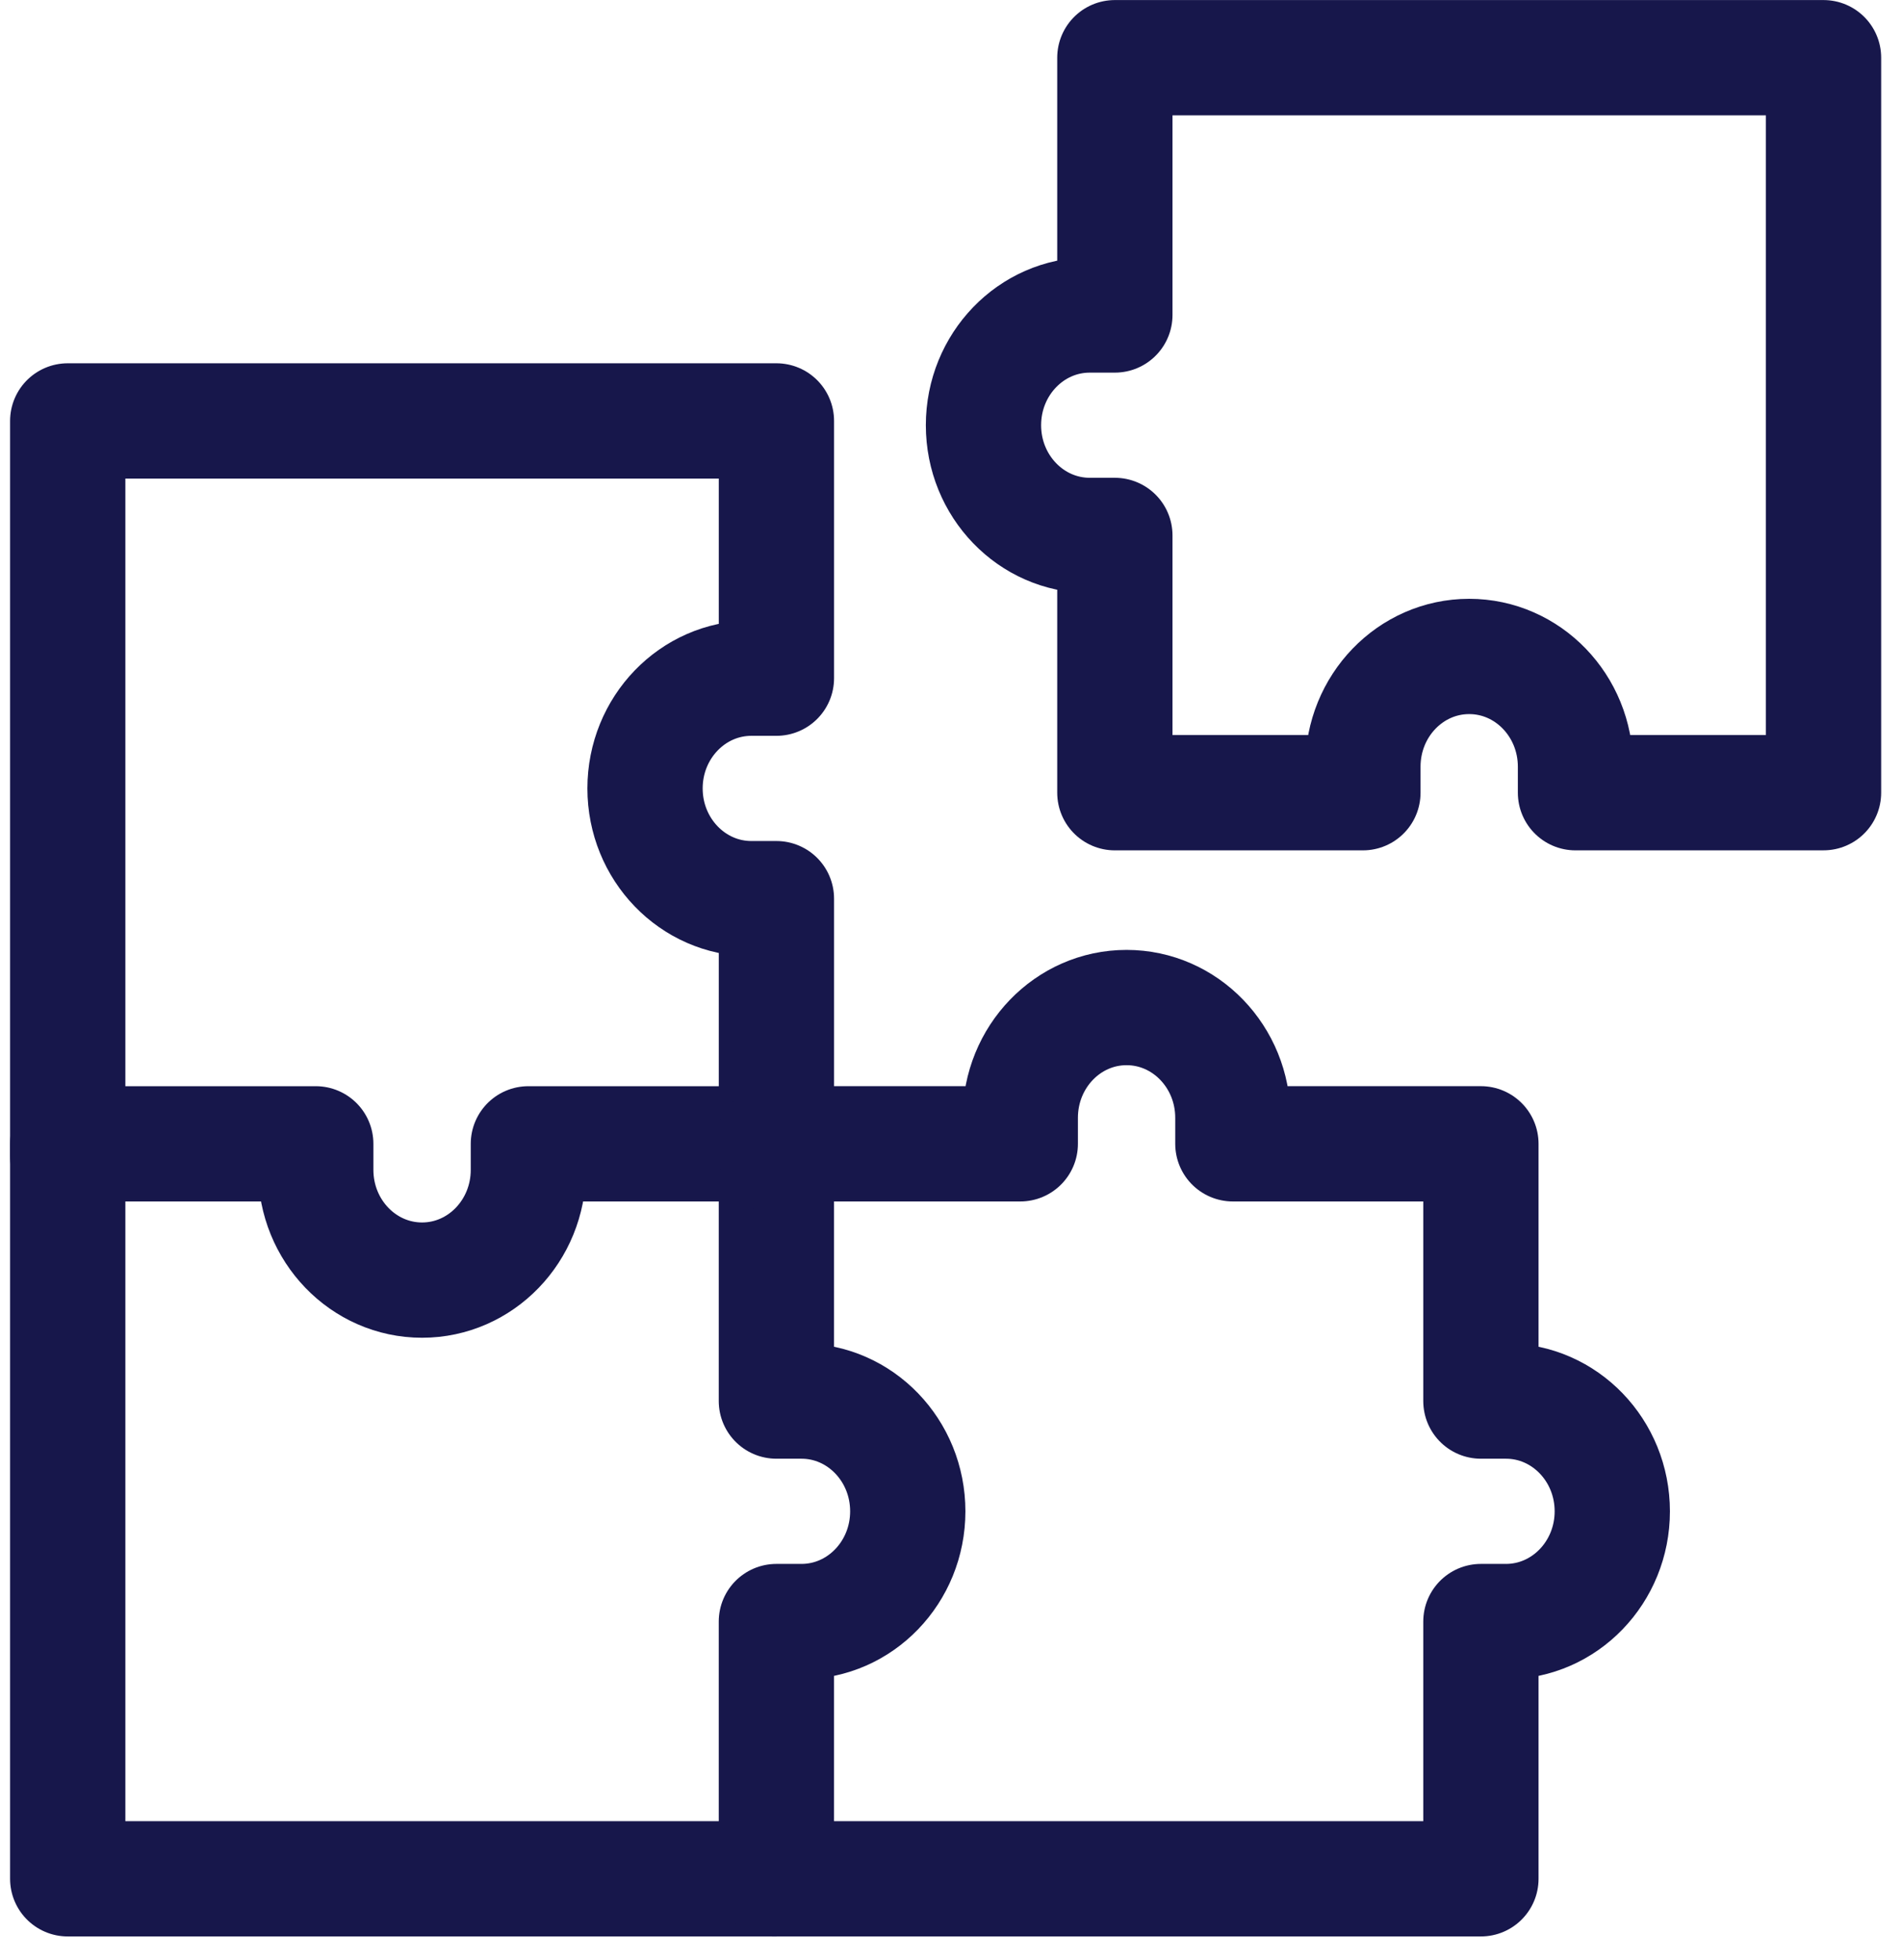
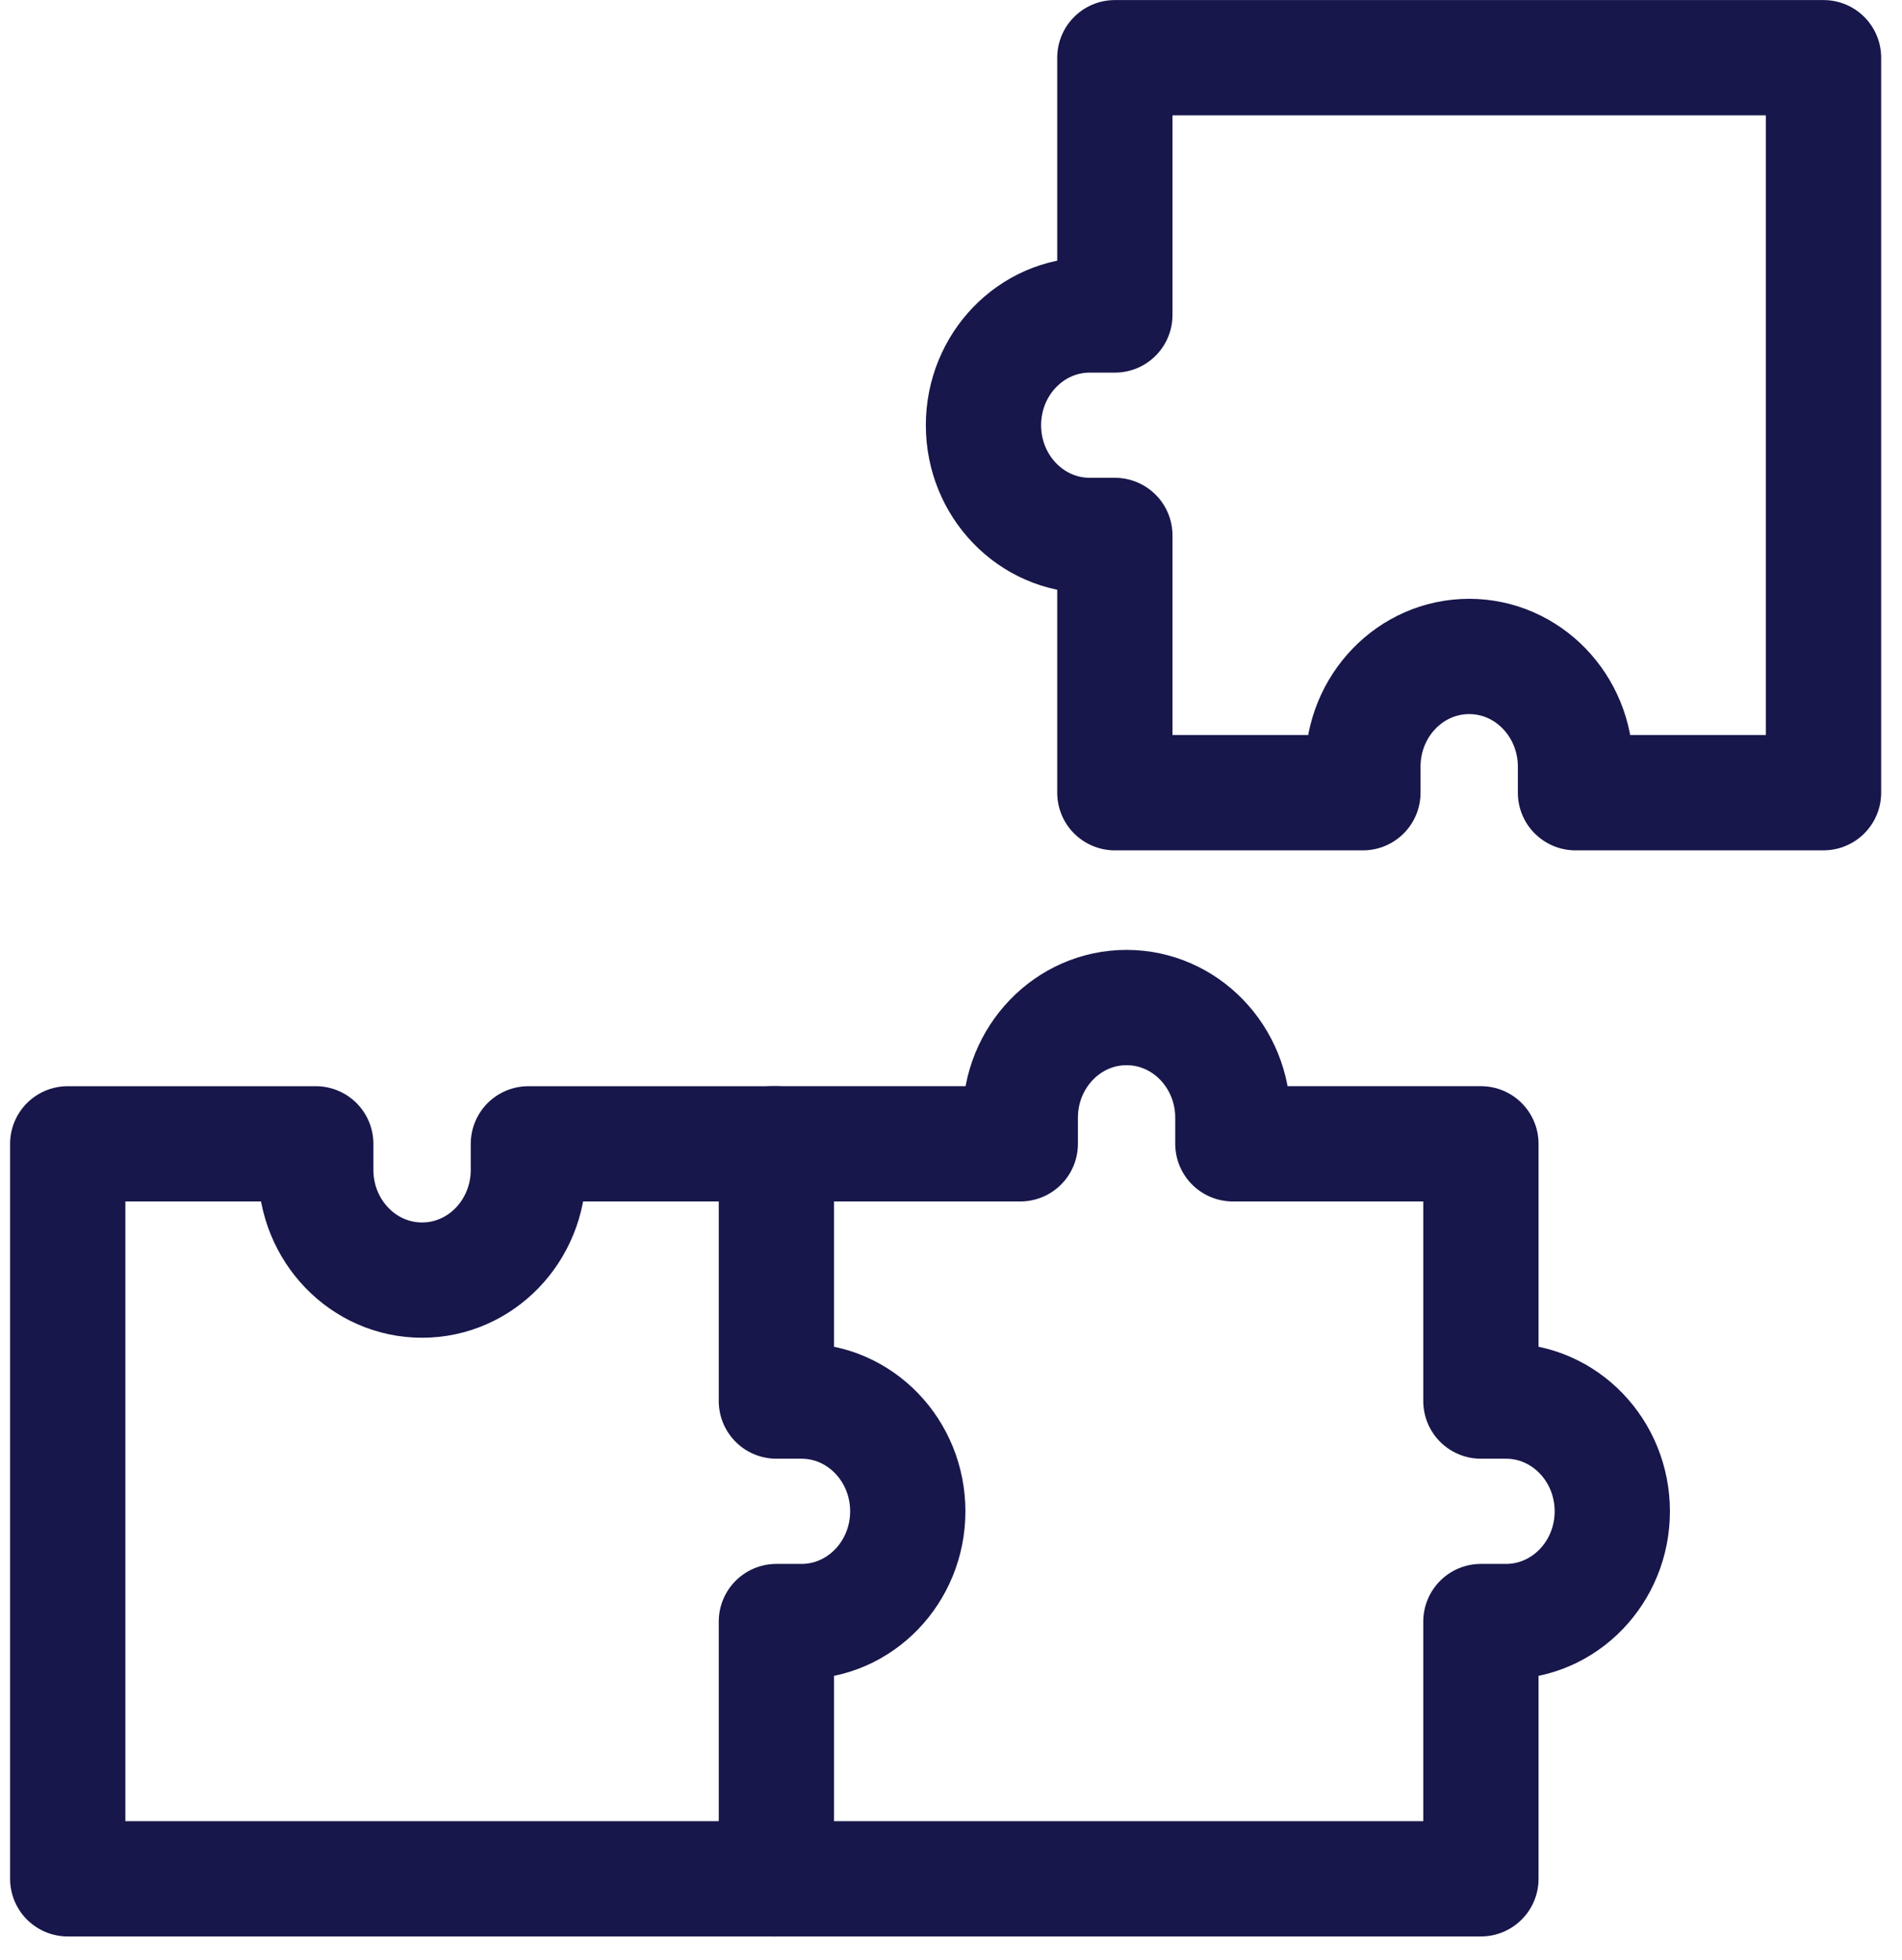
<svg xmlns="http://www.w3.org/2000/svg" width="66" height="68" viewBox="0 0 66 68" fill="none">
  <path d="M2.35 65.189H26.941V56.263H27.812C29.849 56.263 31.5 54.55 31.5 52.438C31.5 50.326 29.849 48.613 27.812 48.613H26.941V39.688H18.335V40.591C18.335 42.703 16.683 44.416 14.646 44.416C12.608 44.416 10.957 42.703 10.957 40.591V39.688H2.35V65.189Z" stroke="#17174B" stroke-width="4" stroke-linecap="round" stroke-linejoin="round" />
-   <path d="M2.35 40.107V14.605H26.942V23.531H26.072C24.035 23.531 22.383 25.244 22.383 27.356C22.383 29.468 24.035 31.181 26.072 31.181H26.942V40.107H26.941" stroke="#17174B" stroke-width="4" stroke-linecap="round" stroke-linejoin="round" />
  <path d="M26.797 65.189H51.388V56.263H52.258C54.295 56.263 55.947 54.55 55.947 52.438C55.947 50.326 54.295 48.613 52.258 48.613H51.388V39.687H42.781V38.784C42.781 36.672 41.13 34.959 39.092 34.959C37.054 34.959 35.404 36.672 35.404 38.784V39.687H26.797" stroke="#17174B" stroke-width="4" stroke-linecap="round" stroke-linejoin="round" />
-   <path d="M38.686 27.504V18.578H37.815C35.778 18.578 34.127 16.866 34.127 14.754C34.127 12.641 35.778 10.929 37.815 10.929H38.686V2.002H63.277V27.504L54.67 27.505V26.602C54.67 24.49 53.019 22.777 50.981 22.777C48.943 22.777 47.293 24.49 47.293 26.602V27.505H38.686V27.504Z" stroke="#17174B" stroke-width="4" stroke-linecap="round" stroke-linejoin="round" />
+   <path d="M38.686 27.504V18.578H37.815C35.778 18.578 34.127 16.866 34.127 14.754C34.127 12.641 35.778 10.929 37.815 10.929H38.686V2.002H63.277V27.504L54.67 27.505V26.602C54.67 24.49 53.019 22.777 50.981 22.777C48.943 22.777 47.293 24.49 47.293 26.602V27.505H38.686V27.504" stroke="#17174B" stroke-width="4" stroke-linecap="round" stroke-linejoin="round" />
</svg>